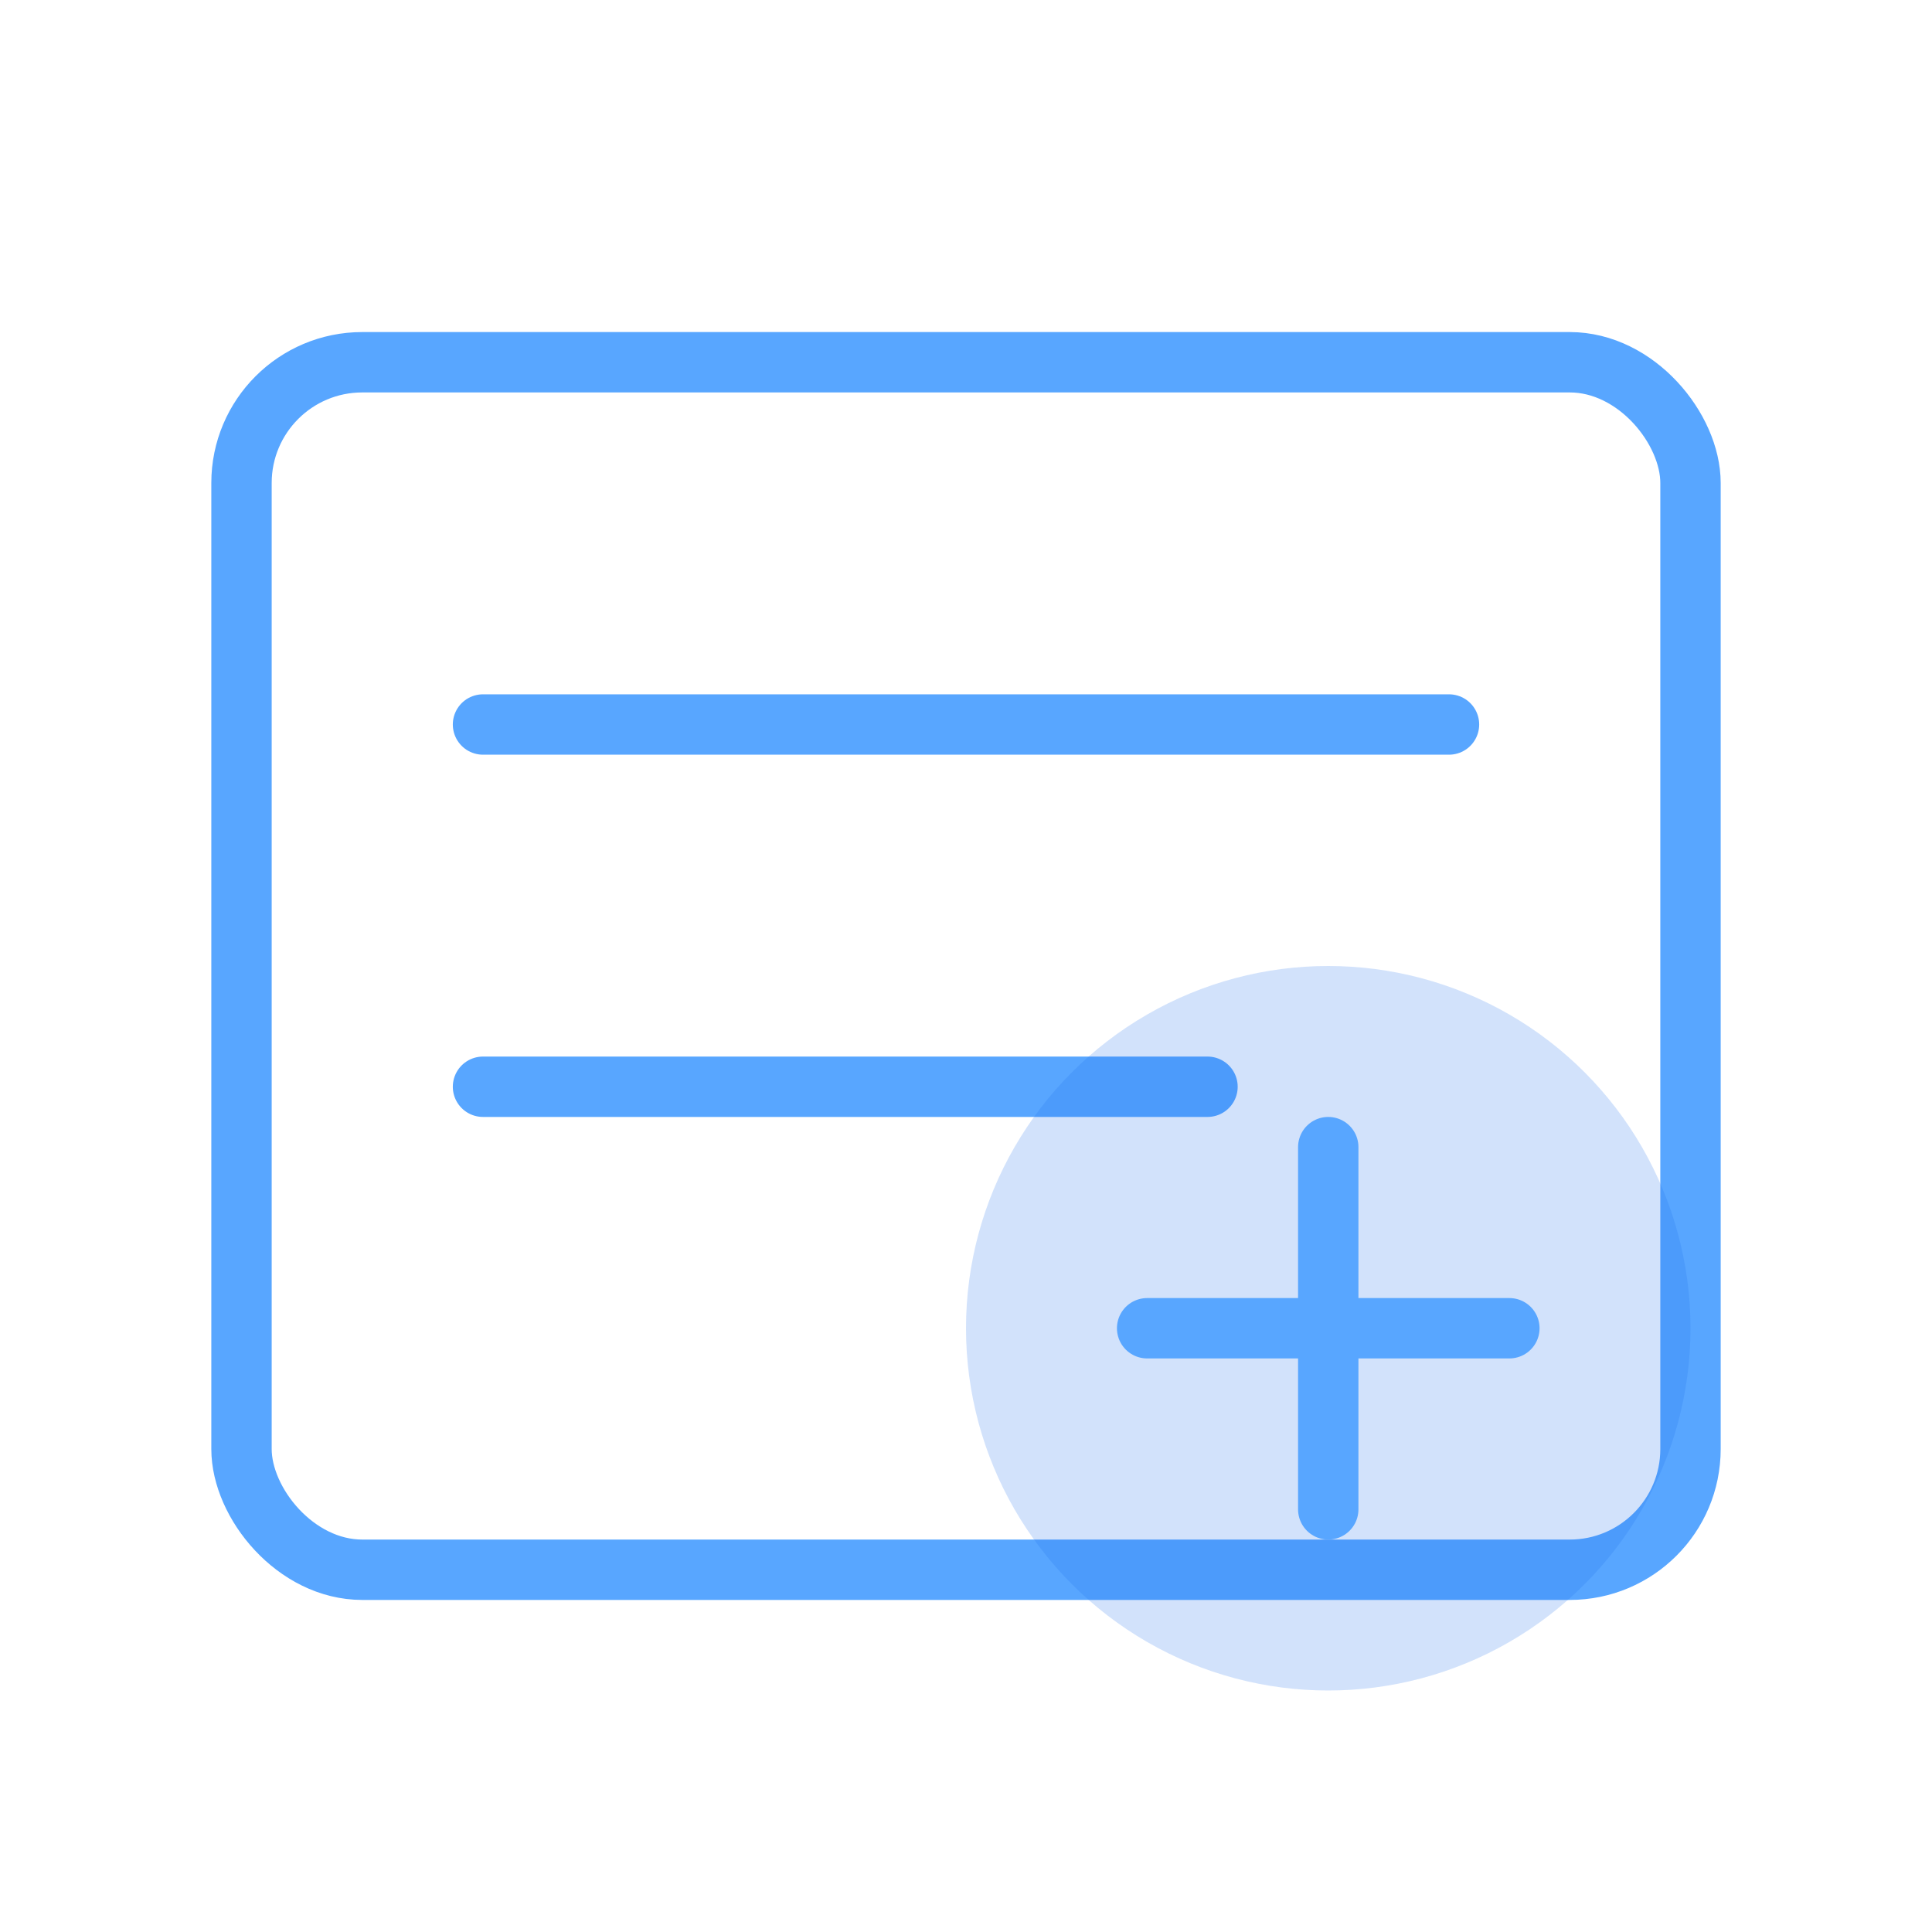
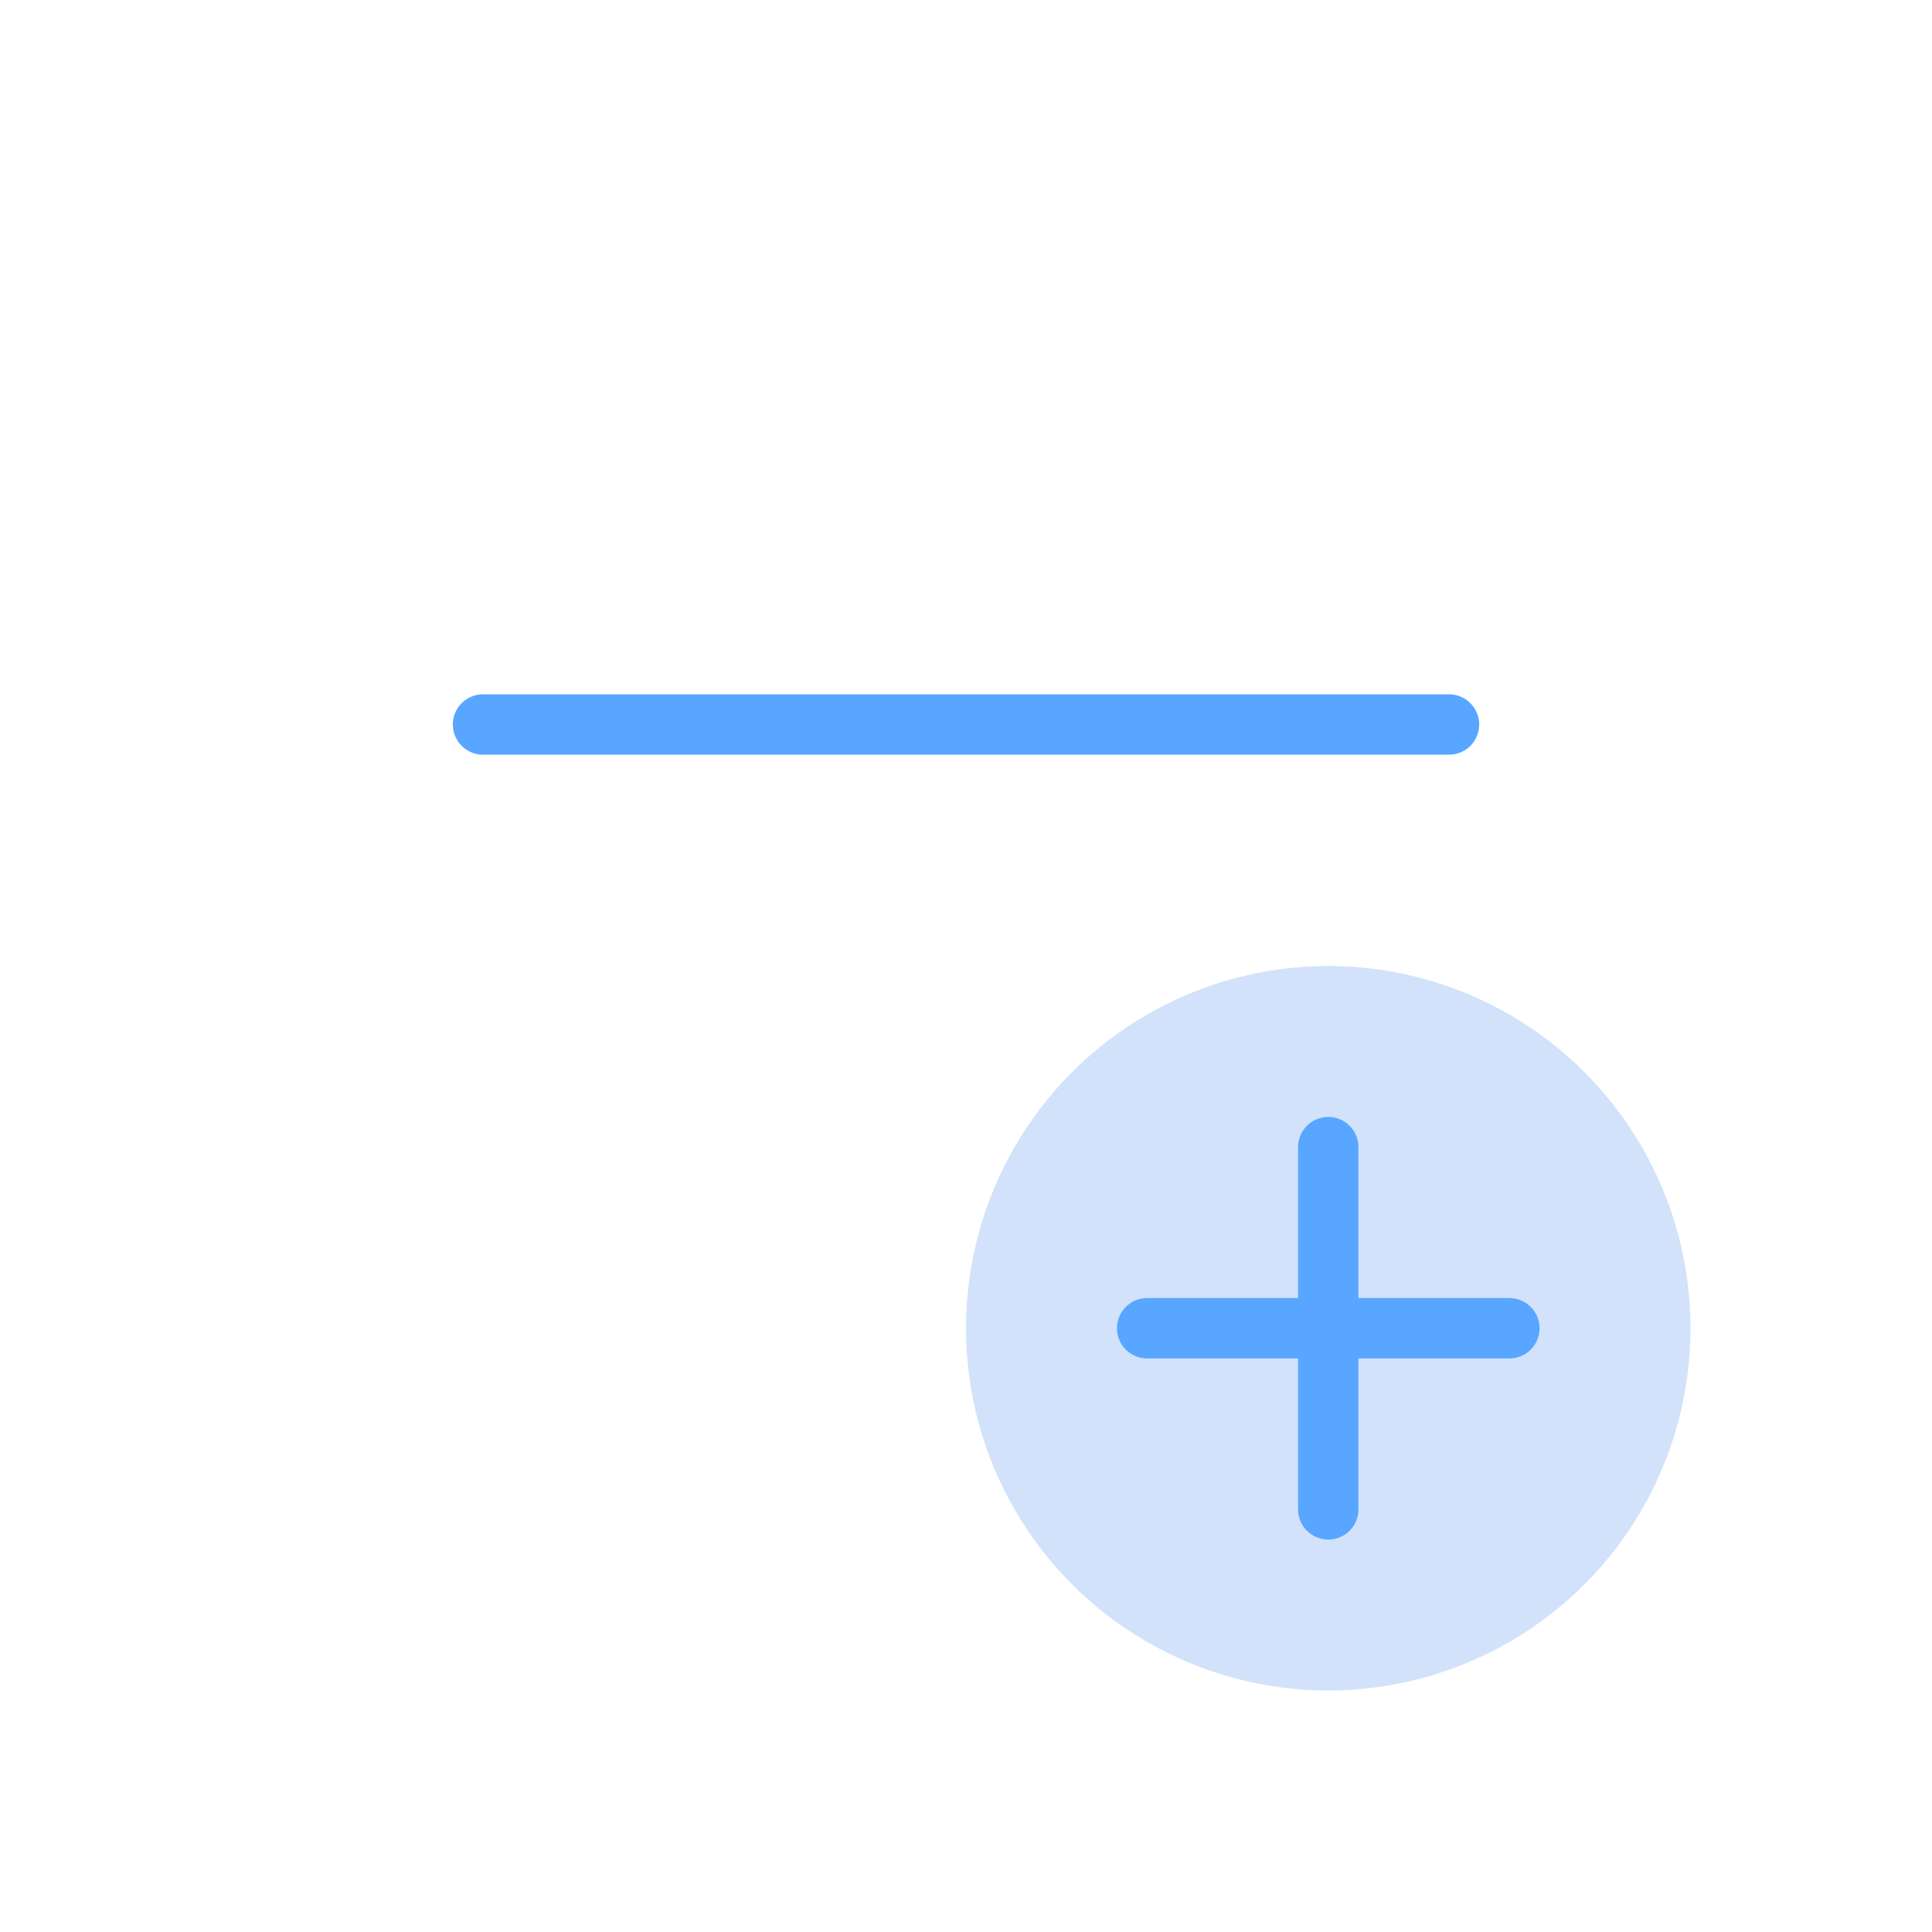
<svg xmlns="http://www.w3.org/2000/svg" width="64" height="64" viewBox="0 0 64 64">
-   <rect x="8" y="12" width="48" height="40" rx="4" fill="none" stroke="#58a6ff" stroke-width="2" />
-   <path d="M16 24 L48 24 M16 36 L40 36" stroke="#58a6ff" stroke-width="2" stroke-linecap="round" />
+   <path d="M16 24 L48 24 M16 36 " stroke="#58a6ff" stroke-width="2" stroke-linecap="round" />
  <circle cx="44" cy="44" r="12" fill="#1f6feb" opacity="0.2" />
  <path d="M44 38 L44 50 M38 44 L50 44" stroke="#58a6ff" stroke-width="2" stroke-linecap="round" />
</svg>